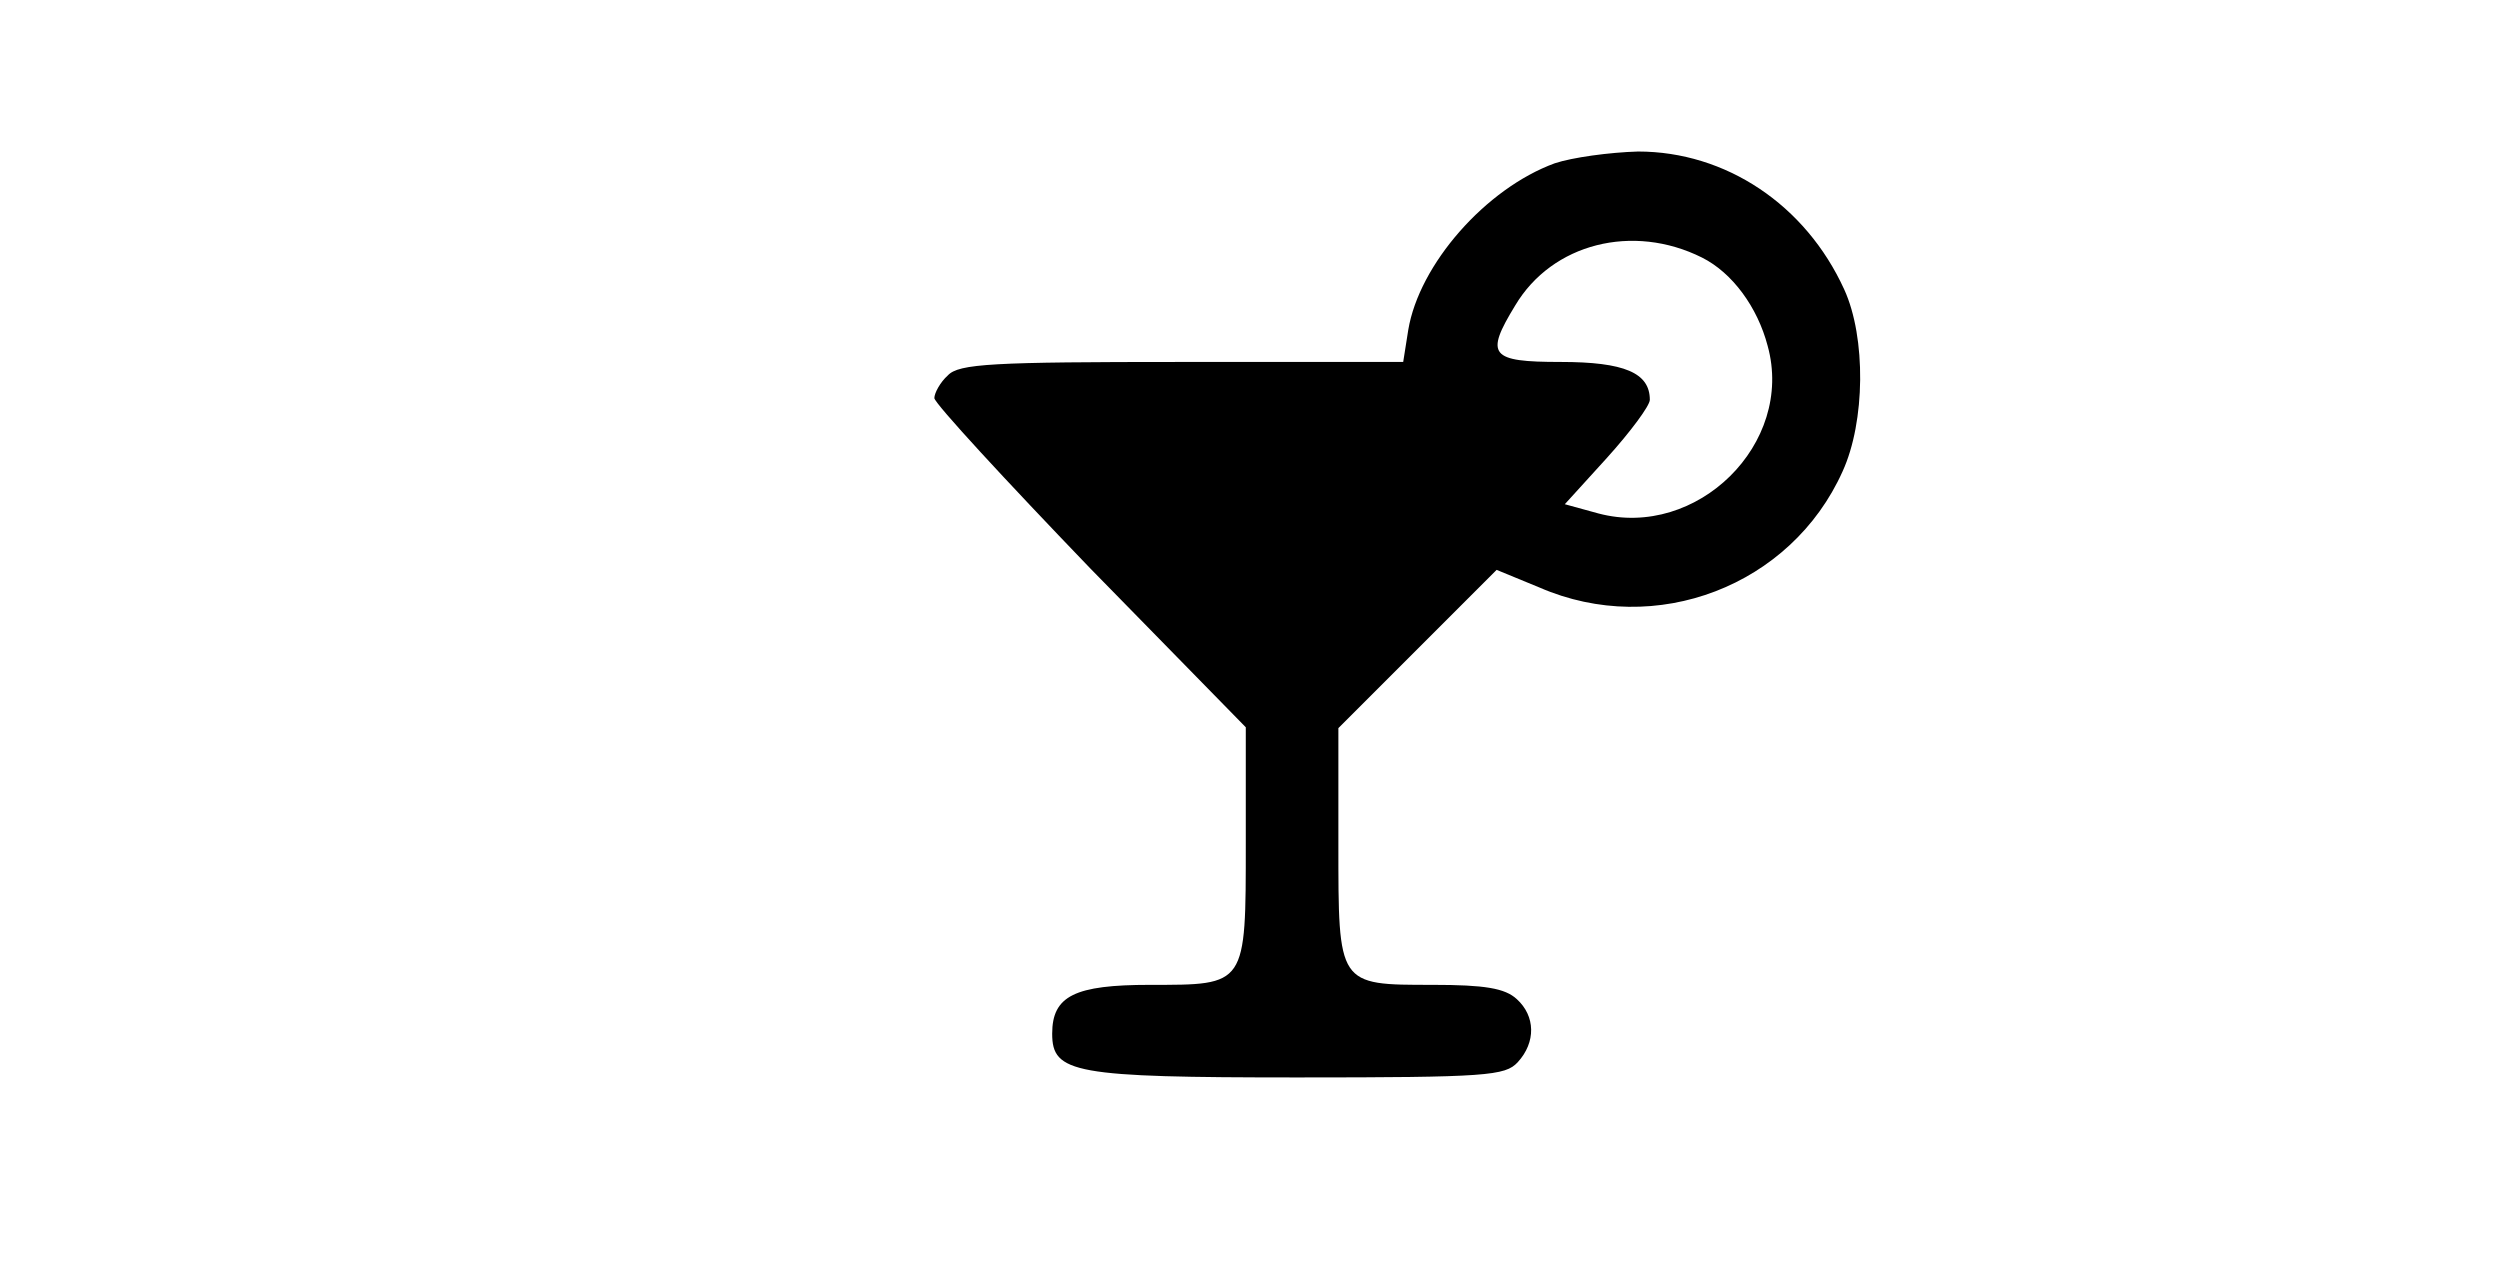
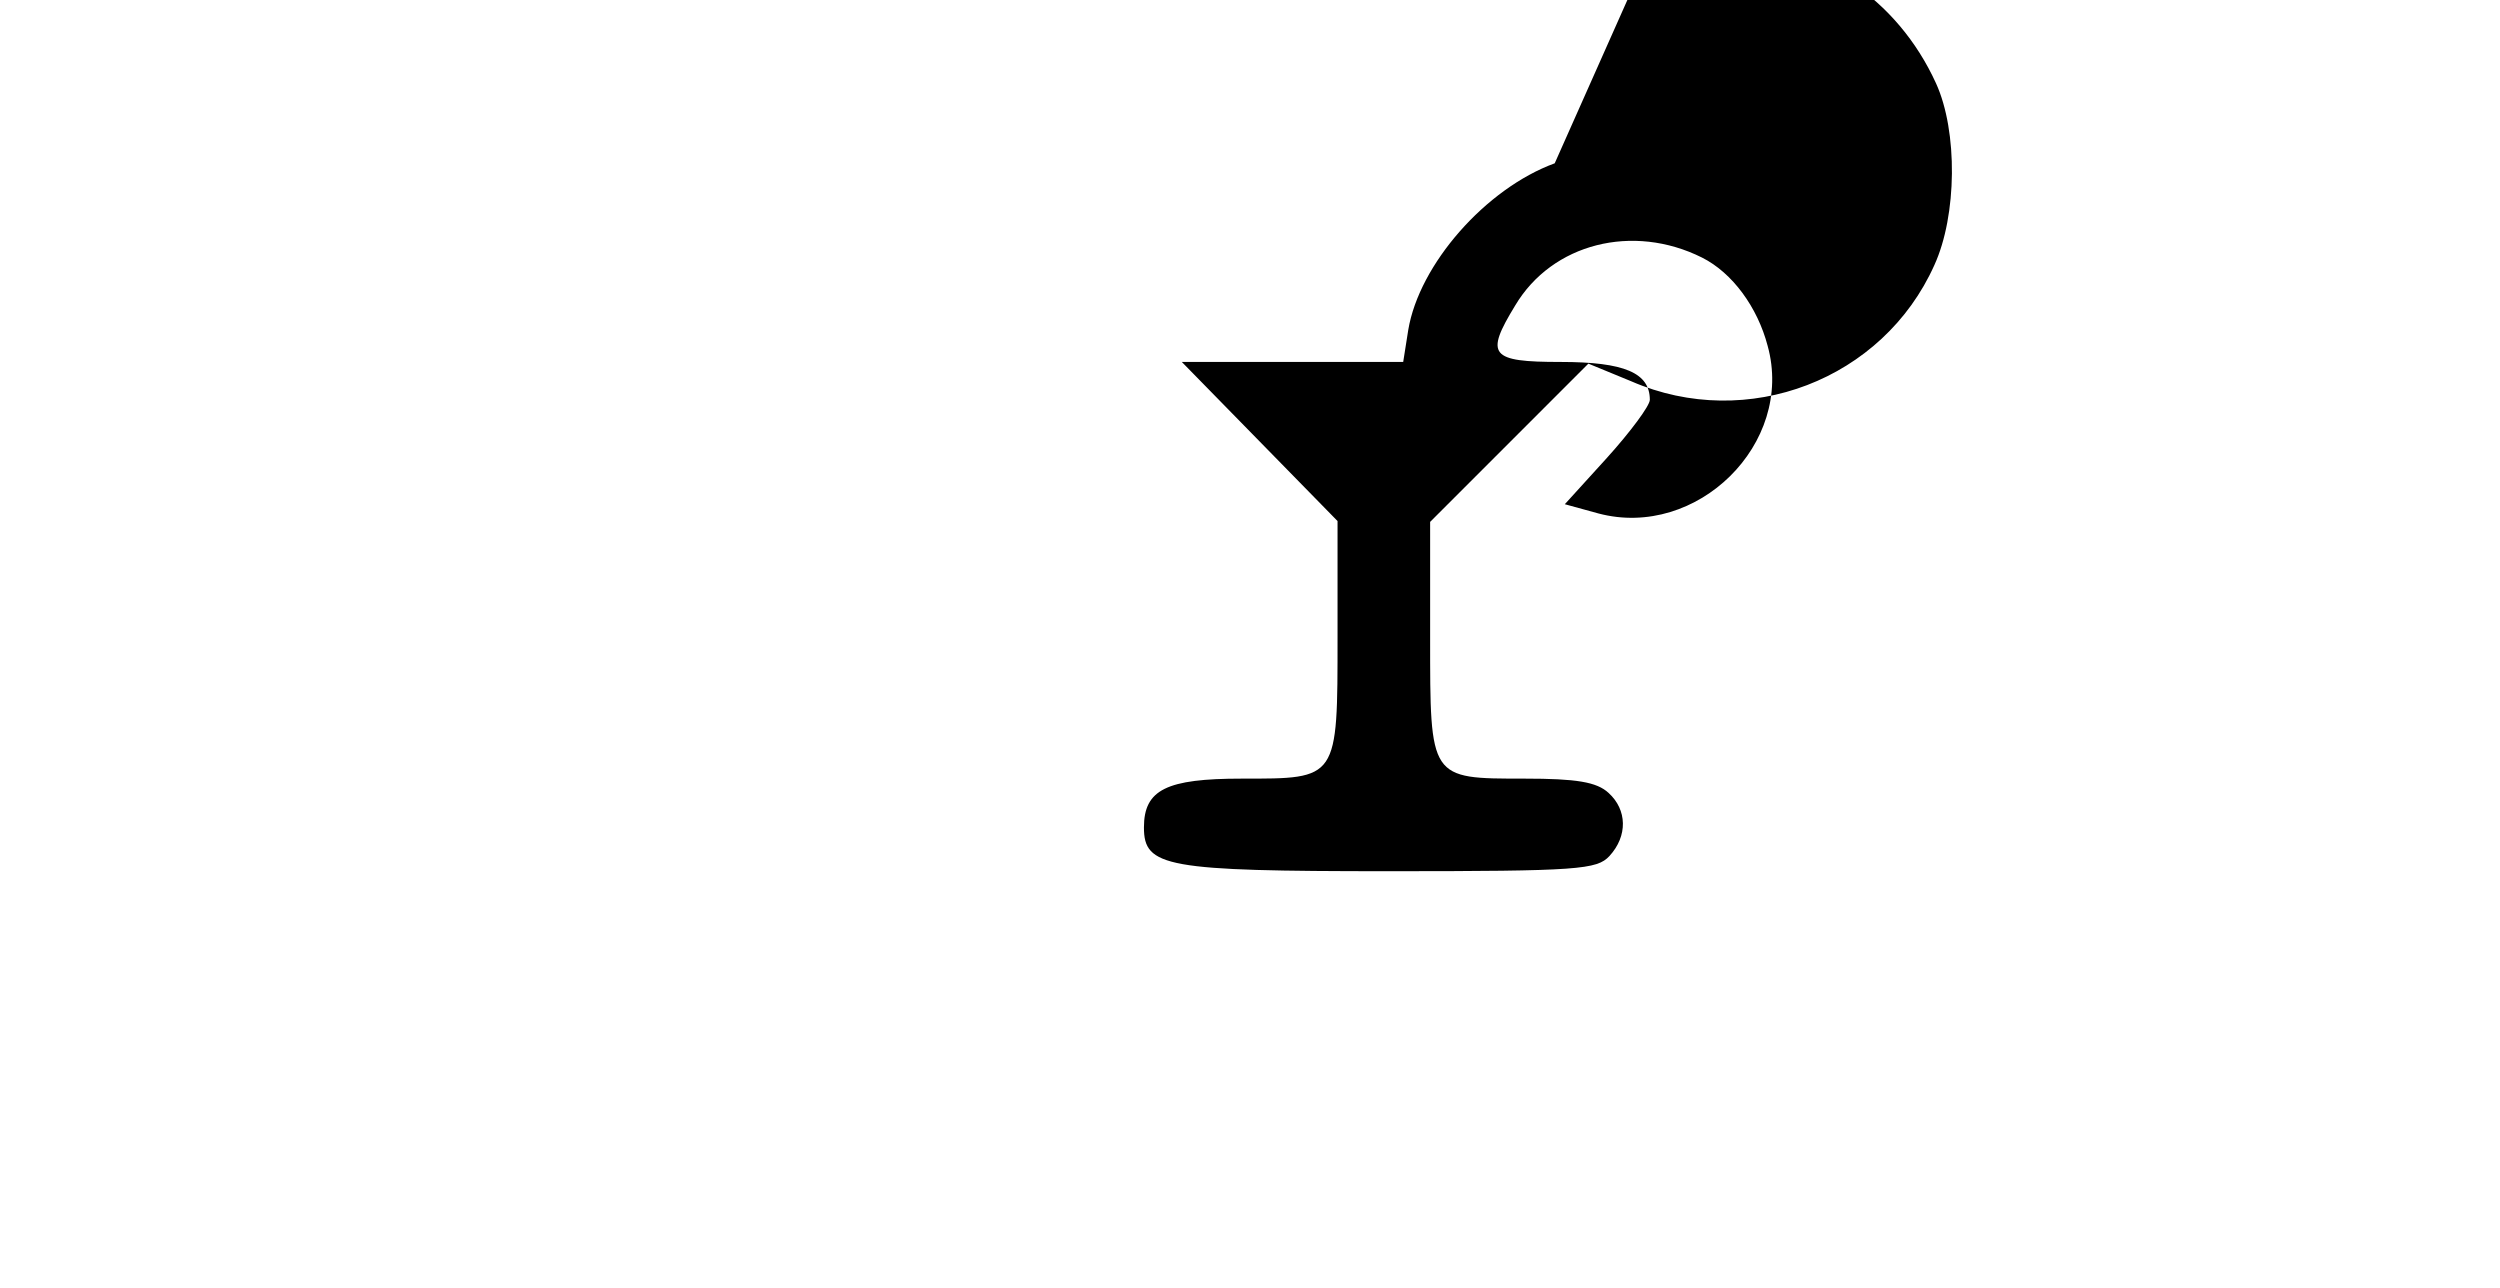
<svg xmlns="http://www.w3.org/2000/svg" version="1.0" width="297pt" height="153pt" viewBox="0 0 297 153" preserveAspectRatio="xMidYMid meet">
  <g transform="translate(0,153) scale(0.1,-0.1)" fill="#000000" stroke="none">
-     <path d="M1847 1336 c-82 -30 -161 -120 -174 -198 l-6 -38 -263 0 c-225 0 -265 -2 -278 -16 -9 -8 -16 -21 -16 -27 1 -7 84 -97 185 -202 l185 -189 0 -137 c0 -171 1 -169 -114 -169 -89 0 -116 -13 -116 -58 0 -47 26 -52 291 -52 226 0 247 2 262 18 22 24 21 55 -1 75 -14 13 -38 17 -100 17 -113 0 -112 -1 -112 168 l0 137 94 94 94 94 51 -21 c138 -60 299 2 360 138 27 59 28 159 2 216 -46 101 -141 164 -245 164 -34 -1 -78 -7 -99 -14z m175 -112 c36 -18 66 -59 78 -105 32 -116 -84 -230 -201 -199 l-40 11 50 55 c28 31 51 62 51 69 0 32 -30 45 -106 45 -84 0 -90 8 -54 67 44 74 140 98 222 57z" />
+     <path d="M1847 1336 c-82 -30 -161 -120 -174 -198 l-6 -38 -263 0 l185 -189 0 -137 c0 -171 1 -169 -114 -169 -89 0 -116 -13 -116 -58 0 -47 26 -52 291 -52 226 0 247 2 262 18 22 24 21 55 -1 75 -14 13 -38 17 -100 17 -113 0 -112 -1 -112 168 l0 137 94 94 94 94 51 -21 c138 -60 299 2 360 138 27 59 28 159 2 216 -46 101 -141 164 -245 164 -34 -1 -78 -7 -99 -14z m175 -112 c36 -18 66 -59 78 -105 32 -116 -84 -230 -201 -199 l-40 11 50 55 c28 31 51 62 51 69 0 32 -30 45 -106 45 -84 0 -90 8 -54 67 44 74 140 98 222 57z" />
  </g>
</svg>